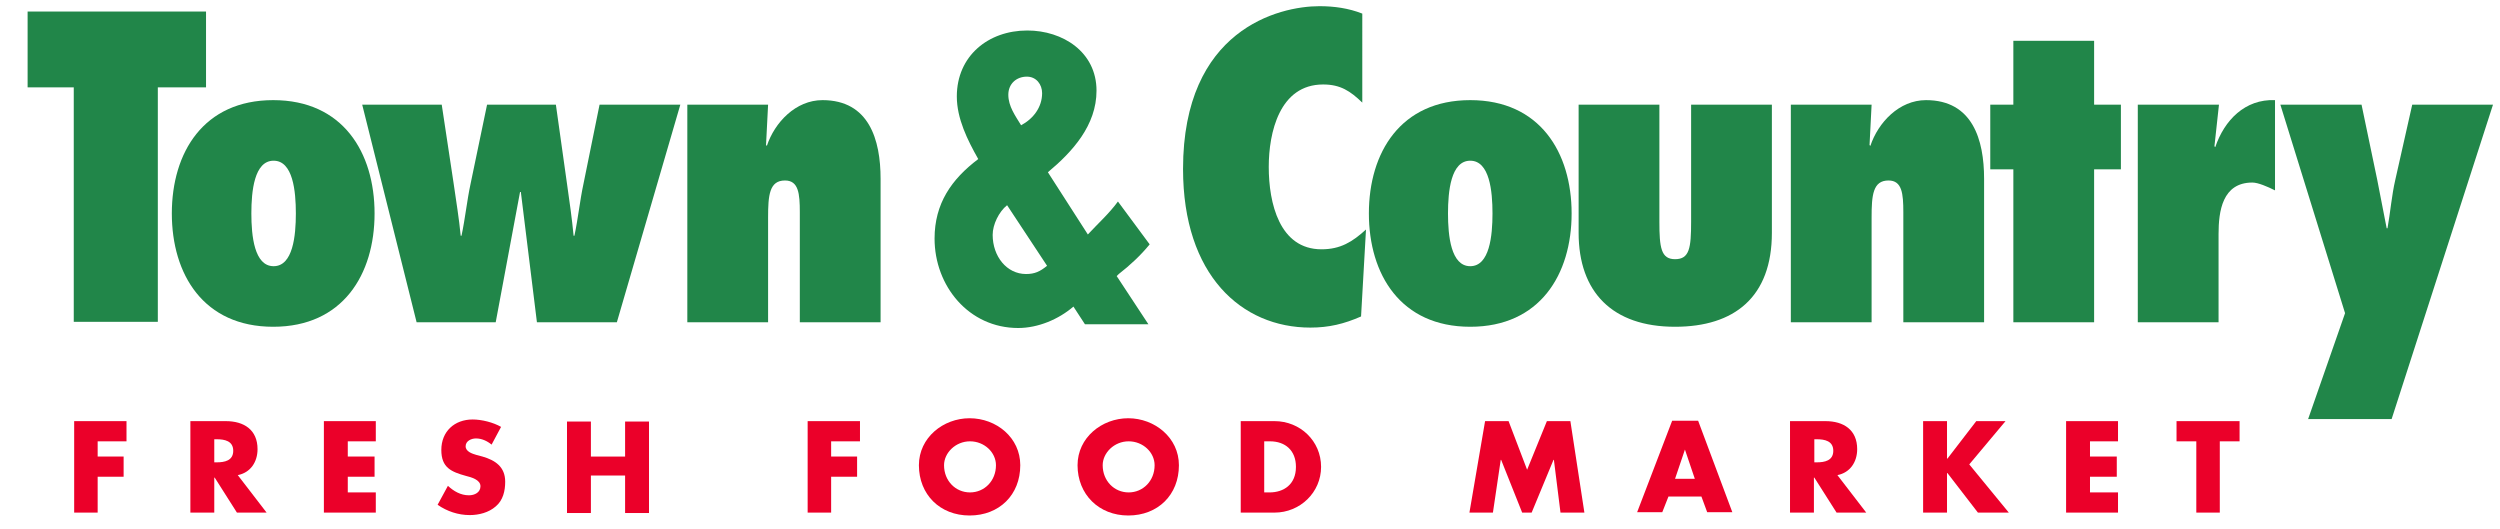
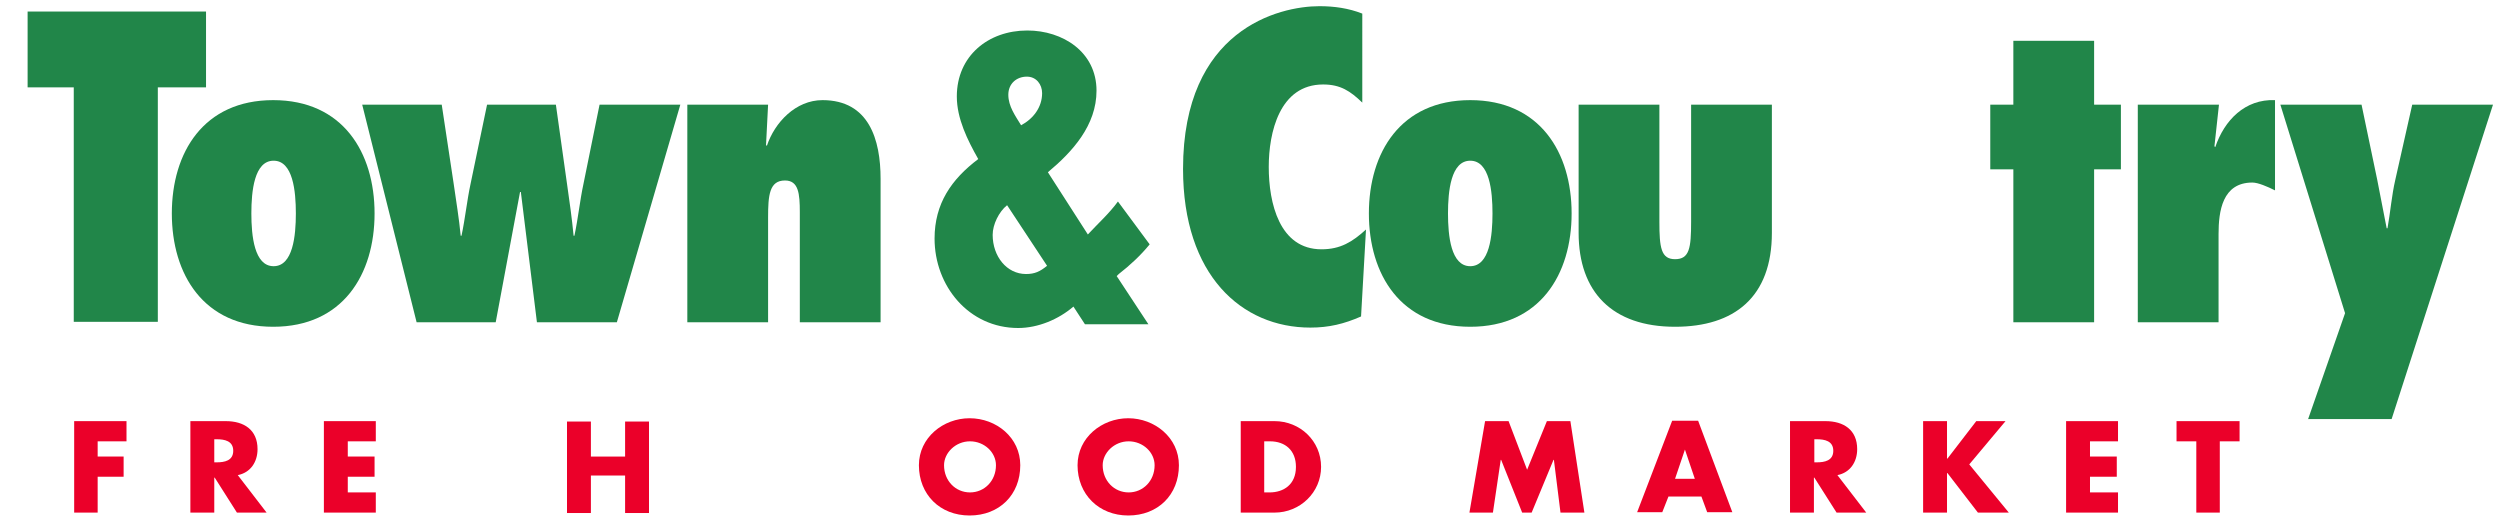
<svg xmlns="http://www.w3.org/2000/svg" version="1.1" id="Layer_1" x="0px" y="0px" viewBox="0 0 606.7 128.3" enable-background="new 0 0 606.7 128.3" xml:space="preserve">
  <g>
    <g>
      <path fill="#218649" d="M17.9,78.2V21.2H6.7V2.8H50v18.4H38.3v56.9H17.9z" />
      <path fill="#218649" d="M90.9,51.8c0,14.8-7.7,27.5-24.6,27.5c-16.9,0-24.6-12.7-24.6-27.5c0-14.8,7.7-27.5,24.6-27.5    C83.2,24.3,90.9,37,90.9,51.8z M61,51.8c0,5.4,0.7,12.8,5.4,12.8s5.4-7.4,5.4-12.8c0-5.4-0.7-12.8-5.4-12.8S61,46.4,61,51.8z" />
      <path fill="#218649" d="M130.3,78.2l-3.9-31.6h-0.2l-5.9,31.6h-19.2L87.9,25.4h19.3l2.9,19.2c0.6,4.2,1.3,8.4,1.7,12.6h0.2    c0.9-4.2,1.3-8.4,2.2-12.6l4-19.2h16.7l2.7,19.2c0.6,4.2,1.2,8.4,1.6,12.6h0.2c0.9-4.2,1.3-8.4,2.2-12.6l3.9-19.2h19.6l-15.4,52.8    H130.3z" />
      <path fill="#218649" d="M185.9,35.2l0.2,0.2c1.9-5.7,7-11.1,13.5-11.1c11.3,0,14.1,9.6,14.1,19.1v34.8h-19.6V51.5    c0-4.5-0.3-7.7-3.6-7.7c-3.8,0-4.1,3.6-4.1,9v25.4h-19.6V25.4h19.6L185.9,35.2z" />
    </g>
    <g>
      <g>
        <path fill="#218649" d="M260.5,74.4c-3.6,3.1-8.6,5.2-13.4,5.2c-12,0-20.3-10.2-20.3-21.7c0-8.5,4.1-14.4,10.6-19.3     c-2.6-4.6-5.2-9.8-5.2-15.2c0-9.8,7.6-16,17.1-16c8.6,0,16.8,5.2,16.8,14.6c0,8.4-5.8,14.8-11.8,19.8l9.7,15.1     c2.4-2.6,5.2-5.1,7.3-8l7.7,10.4c-2.2,2.7-4.8,5.1-7.5,7.2L271,67l7.7,11.7h-15.4L260.5,74.4z M244.4,49.8     c-2,1.6-3.5,4.7-3.5,7.2c0,5.2,3.4,9.5,8.1,9.5c2.1,0,3.4-0.6,5.1-2L244.4,49.8z M252.9,22.6c0-2.1-1.4-4-3.7-4     c-2.5,0-4.5,1.7-4.5,4.4c0,2.8,1.7,5.1,3.1,7.4C250.8,28.8,252.9,26,252.9,22.6z" />
      </g>
    </g>
    <g>
      <path fill="#218649" d="M330.6,24.9c-2.9-2.8-5.3-4.4-9.5-4.4c-10.6,0-13.2,11.7-13.2,20c0,8.8,2.6,20,12.8,20    c4.6,0,7.5-1.8,10.8-4.8l-1.2,21.1c-4.1,1.8-7.8,2.7-12.3,2.7c-16.7,0-30.9-12.7-30.9-38.5c0-33.8,23.2-39.5,33.1-39.5    c3.6,0,7.1,0.5,10.4,1.8V24.9z" />
      <path fill="#218649" d="M381.4,51.8c0,14.8-7.7,27.5-24.6,27.5c-16.9,0-24.6-12.7-24.6-27.5c0-14.8,7.7-27.5,24.6-27.5    C373.7,24.3,381.4,37,381.4,51.8z M351.4,51.8c0,5.4,0.7,12.8,5.4,12.8c4.7,0,5.4-7.4,5.4-12.8c0-5.4-0.7-12.8-5.4-12.8    C352.1,39,351.4,46.4,351.4,51.8z" />
      <path fill="#218649" d="M402.7,25.4v28.4c0,6.3,0.4,9.1,3.8,9.1c3.5,0,3.9-2.7,3.9-9.1V25.4H430v31.1c0,15.6-9.1,22.8-23.5,22.8    c-15.2,0-23.4-8.4-23.4-22.8V25.4H402.7z" />
-       <path fill="#218649" d="M453.7,35.2l0.2,0.2c1.9-5.7,7-11.1,13.5-11.1c11.3,0,14.1,9.6,14.1,19.1v34.8h-19.6V51.5    c0-4.5-0.3-7.7-3.6-7.7c-3.8,0-4.1,3.6-4.1,9v25.4h-19.6V25.4h19.6L453.7,35.2z" />
      <path fill="#218649" d="M488.6,78.2V41.1H483V25.4h5.6V9.9h19.6v15.5h6.5v15.7h-6.5v37.1H488.6z" />
      <path fill="#218649" d="M552.1,46.2c-1.8-0.9-4.1-1.9-5.5-1.9c-7.3,0-8.2,7-8.2,12.5v21.4h-19.6V25.4h19.7l-1.1,10.1l0.2,0.2    c2.2-6.5,7.2-11.7,14.5-11.4V46.2z" />
      <path fill="#218649" d="M560.1,101.8l9-25.8l-15.7-50.6h19.7l3.8,18.2c0.8,3.9,1.5,7.9,2.3,11.8h0.2c0.7-3.9,1-7.9,1.9-11.8    l4.1-18.2h19.6l-24.6,76.3H560.1z" />
    </g>
    <g>
      <path fill="#EB0029" d="M23.7,107.1v3.7h6.3v4.9h-6.3v8.7H18v-22.2h12.7v4.9H23.7z" />
      <path fill="#EB0029" d="M64.7,124.4h-7.2l-5.4-8.5H52v8.5h-5.8v-22.2h8.6c4.4,0,7.7,2.1,7.7,6.8c0,3.1-1.7,5.7-4.8,6.3L64.7,124.4    z M52,112.2h0.6c1.9,0,4-0.4,4-2.8c0-2.4-2.1-2.8-4-2.8H52V112.2z" />
      <path fill="#EB0029" d="M84.4,107.1v3.7h6.5v4.9h-6.5v3.8h6.8v4.9H78.6v-22.2h12.6v4.9H84.4z" />
-       <path fill="#EB0029" d="M119.3,107.9c-1.1-0.9-2.4-1.5-3.8-1.5c-1.1,0-2.5,0.6-2.5,1.9c0,1.3,1.6,1.8,2.6,2.1l1.5,0.4    c3.1,0.9,5.5,2.5,5.5,6.1c0,2.2-0.5,4.5-2.3,6c-1.7,1.5-4.1,2.1-6.3,2.1c-2.8,0-5.5-0.9-7.8-2.5l2.5-4.6c1.4,1.3,3.1,2.3,5.1,2.3    c1.4,0,2.8-0.7,2.8-2.2c0-1.6-2.3-2.2-3.5-2.5c-3.6-1-6-2-6-6.3c0-4.5,3.2-7.4,7.6-7.4c2.2,0,5,0.7,6.9,1.8L119.3,107.9z" />
      <path fill="#EB0029" d="M151.7,110.8v-8.5h5.8v22.2h-5.8v-9.1h-8.3v9.1h-5.8v-22.2h5.8v8.5H151.7z" />
-       <path fill="#EB0029" d="M201.7,107.1v3.7h6.3v4.9h-6.3v8.7H196v-22.2h12.7v4.9H201.7z" />
      <path fill="#EB0029" d="M247.6,112.9c0,7.2-5.1,12.2-12.3,12.2s-12.3-5.1-12.3-12.2c0-6.7,5.9-11.4,12.3-11.4    C241.8,101.5,247.6,106.2,247.6,112.9z M229.1,112.9c0,3.8,2.8,6.6,6.3,6.6s6.3-2.8,6.3-6.6c0-3.1-2.8-5.8-6.3-5.8    S229.1,109.9,229.1,112.9z" />
      <path fill="#EB0029" d="M286.1,112.9c0,7.2-5.1,12.2-12.3,12.2c-7.1,0-12.3-5.1-12.3-12.2c0-6.7,5.9-11.4,12.3-11.4    S286.1,106.2,286.1,112.9z M267.6,112.9c0,3.8,2.8,6.6,6.3,6.6s6.3-2.8,6.3-6.6c0-3.1-2.8-5.8-6.3-5.8S267.6,109.9,267.6,112.9z" />
      <path fill="#EB0029" d="M301.1,102.2h8.2c6.2,0,11.3,4.8,11.3,11.1c0,6.2-5.1,11.1-11.3,11.1h-8.2V102.2z M306.8,119.5h1.3    c3.4,0,6.4-1.9,6.4-6.2c0-4-2.6-6.2-6.3-6.2h-1.4V119.5z" />
      <path fill="#EB0029" d="M360.4,102.2h5.7l4.5,11.8l4.8-11.8h5.7l3.4,22.2h-5.8l-1.6-12.8H377l-5.3,12.8h-2.3l-5.1-12.8h-0.1    l-1.9,12.8h-5.7L360.4,102.2z" />
      <path fill="#EB0029" d="M404.9,120.5l-1.5,3.8h-6.1l8.5-22.2h6.3l8.3,22.2h-6.1l-1.4-3.8H404.9z M408.9,109.1L408.9,109.1    l-2.4,7.1h4.8L408.9,109.1z" />
      <path fill="#EB0029" d="M452.9,124.4h-7.2l-5.4-8.5h-0.1v8.5h-5.8v-22.2h8.6c4.4,0,7.7,2.1,7.7,6.8c0,3.1-1.7,5.7-4.8,6.3    L452.9,124.4z M440.3,112.2h0.6c1.9,0,4-0.4,4-2.8c0-2.4-2.1-2.8-4-2.8h-0.6V112.2z" />
      <path fill="#EB0029" d="M479.6,102.2h7.1l-8.8,10.5l9.6,11.7h-7.5l-7.4-9.6h-0.1v9.6h-5.8v-22.2h5.8v9.1h0.1L479.6,102.2z" />
      <path fill="#EB0029" d="M507.2,107.1v3.7h6.5v4.9h-6.5v3.8h6.8v4.9h-12.6v-22.2h12.6v4.9H507.2z" />
      <path fill="#EB0029" d="M538.8,124.4h-5.8v-17.3h-4.8v-4.9h15.3v4.9h-4.8V124.4z" />
    </g>
  </g>
</svg>